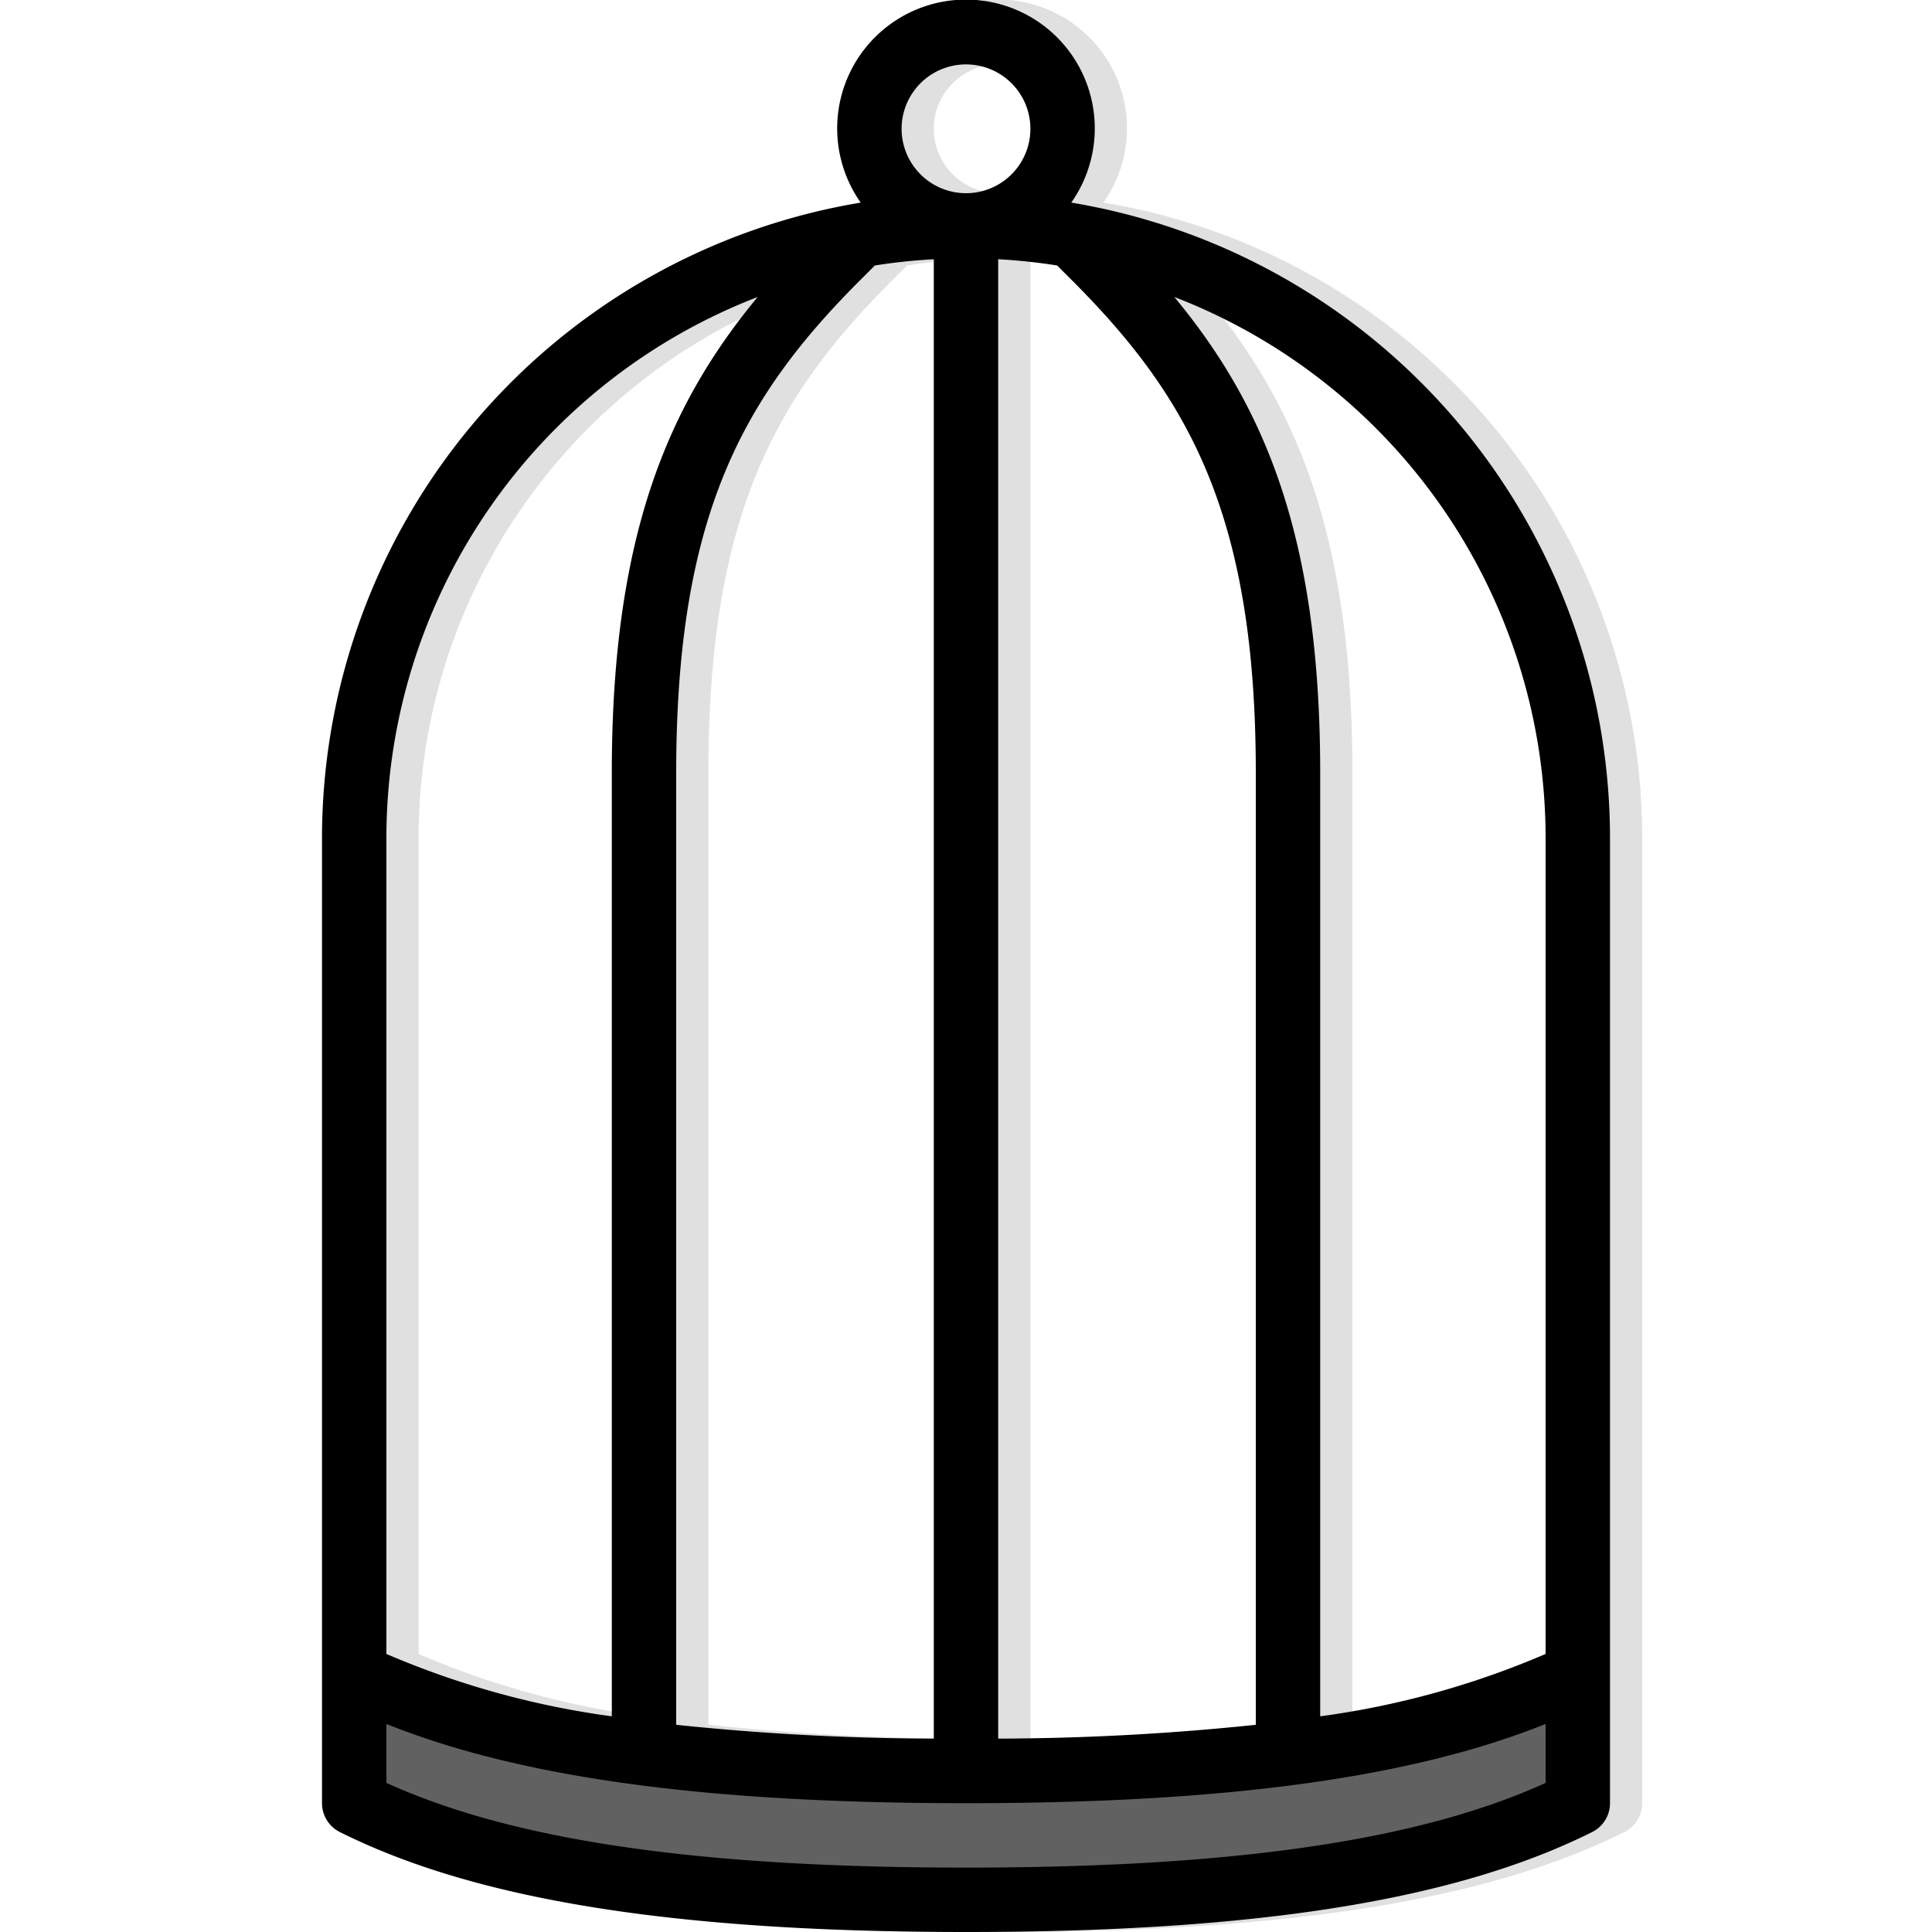
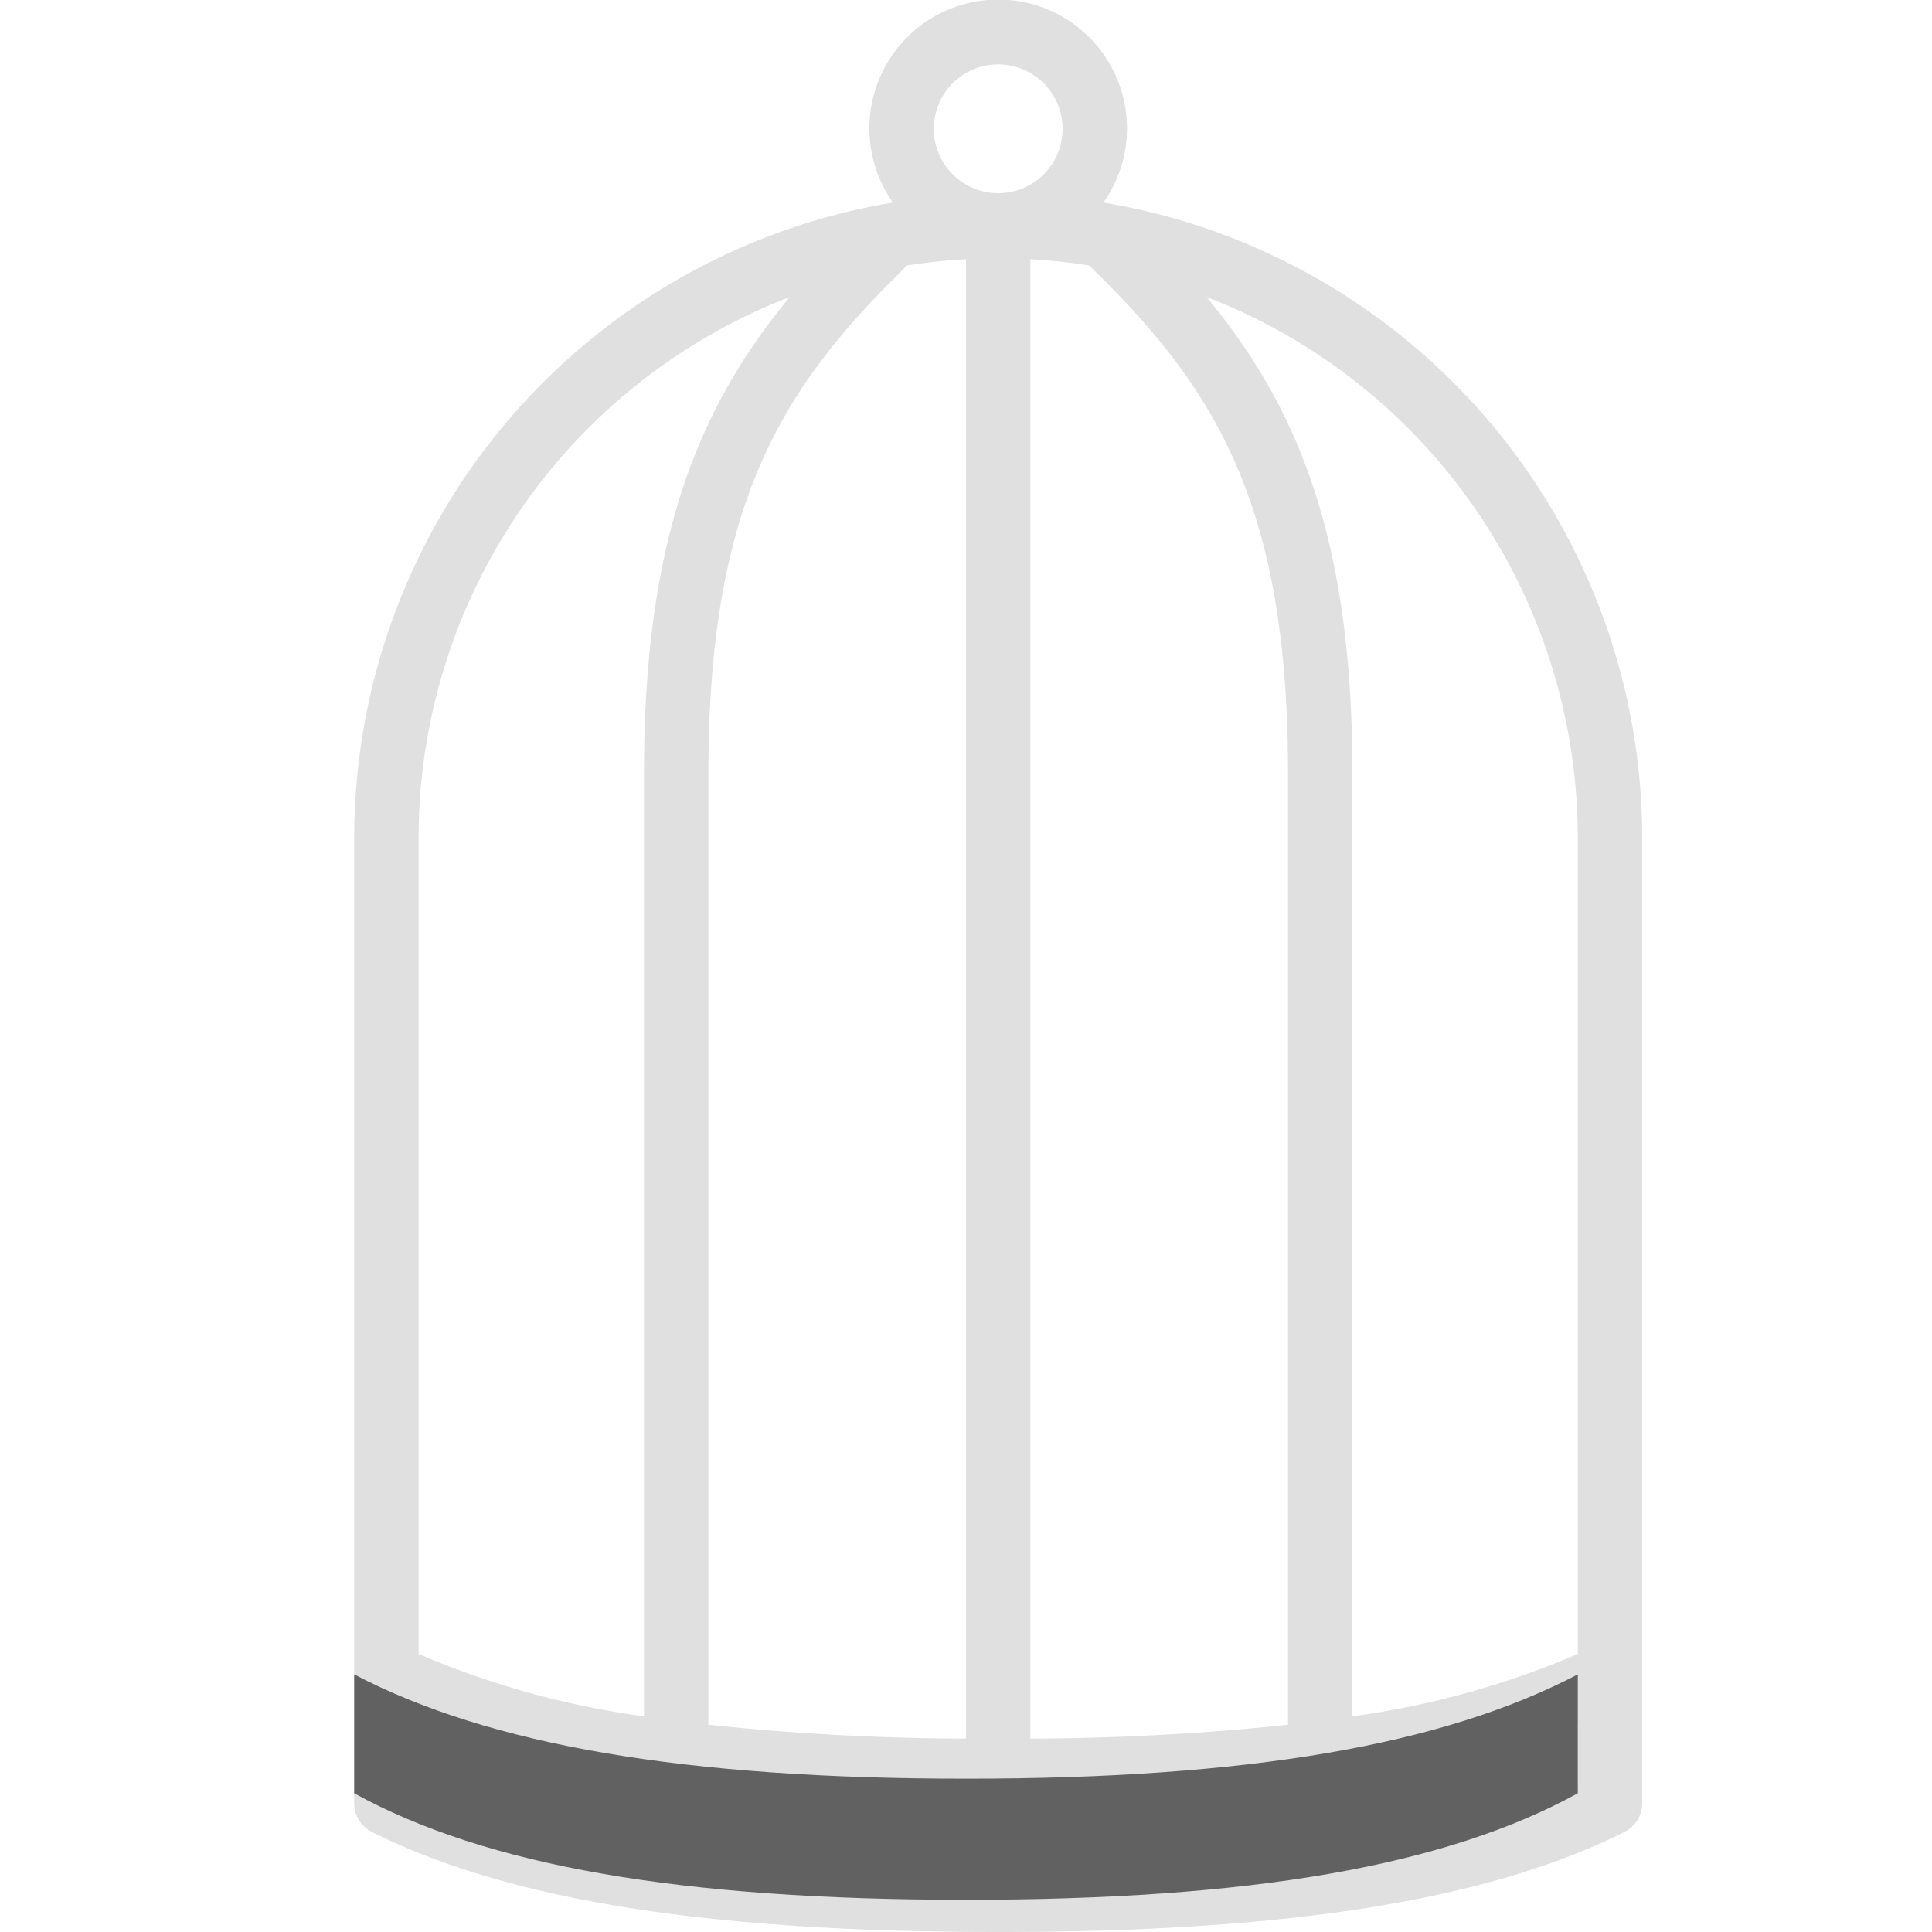
<svg xmlns="http://www.w3.org/2000/svg" viewBox="0 0 60 60">
  <title />
  <g id="colour">
    <path d="M34.269,6.291a4,4,0,1,0-6.539,0A20.015,20.015,0,0,0,11,26V56a1,1,0,0,0,.553.895C15.791,59.013,21.97,60,31,60s15.209-.987,19.447-3.105A1,1,0,0,0,51,56V26A20.015,20.015,0,0,0,34.269,6.291ZM49,26V51.365a26.768,26.768,0,0,1-7,1.937V24c0-7.267-1.695-11.356-4.53-14.777A18.014,18.014,0,0,1,49,26ZM28.169,8.245A17.959,17.959,0,0,1,30,8.051V53.993a78.472,78.472,0,0,1-8-.429V24c0-8.017,2.093-11.678,5.707-15.293ZM32,8.051a17.959,17.959,0,0,1,1.831.194L34.293,8.707C37.907,12.322,40,15.983,40,24V53.564a78.472,78.472,0,0,1-8,.429ZM29,4a2,2,0,1,1,2,2A2.002,2.002,0,0,1,29,4ZM24.53,9.223C21.695,12.644,20,16.733,20,24V53.302a26.768,26.768,0,0,1-7-1.937V26A18.014,18.014,0,0,1,24.53,9.223ZM31,58c-8.311,0-14.06-.838-18-2.631V53.539C17.164,55.212,22.945,56,31,56s13.836-.788,18-2.461v1.83C45.06,57.162,39.311,58,31,58Z" fill="#e0e0e0" />
    <path d="M49,52v3.692C44.888,57.955,38.837,59,30,59s-14.888-1.045-19-3.308V52c4.214,2.206,10.286,3.239,19,3.239S44.786,54.206,49,52Z" fill="#616161" />
  </g>
  <g data-name="Layer 1" id="Layer_1">
-     <path d="M33.269,6.292a4,4,0,1,0-6.539,0A20.015,20.015,0,0,0,10,26v30a1,1,0,0,0,.553.895C14.791,59.013,20.97,60,30,60s15.209-.987,19.447-3.105A1,1,0,0,0,50,56v-30A20.015,20.015,0,0,0,33.269,6.292ZM48,26V51.365a26.768,26.768,0,0,1-7,1.937V24c0-7.267-1.695-11.356-4.53-14.777A18.014,18.014,0,0,1,48,26ZM27.169,8.245A17.959,17.959,0,0,1,29,8.051V53.994a78.472,78.472,0,0,1-8-.429V24c0-8.017,2.093-11.678,5.707-15.293ZM31,8.051a17.959,17.959,0,0,1,1.831.194l.462.462C36.907,12.322,39,15.983,39,24V53.565a78.472,78.472,0,0,1-8,.429ZM28,4a2,2,0,1,1,2,2A2.002,2.002,0,0,1,28,4ZM23.53,9.223C20.695,12.644,19,16.733,19,24V53.302a26.768,26.768,0,0,1-7-1.937V26A18.014,18.014,0,0,1,23.53,9.223ZM30,58c-8.311,0-14.06-.838-18-2.631V53.539c4.164,1.673,9.945,2.461,18,2.461s13.836-.788,18-2.461V55.37C44.06,57.162,38.311,58,30,58Z" />
-   </g>
+     </g>
</svg>